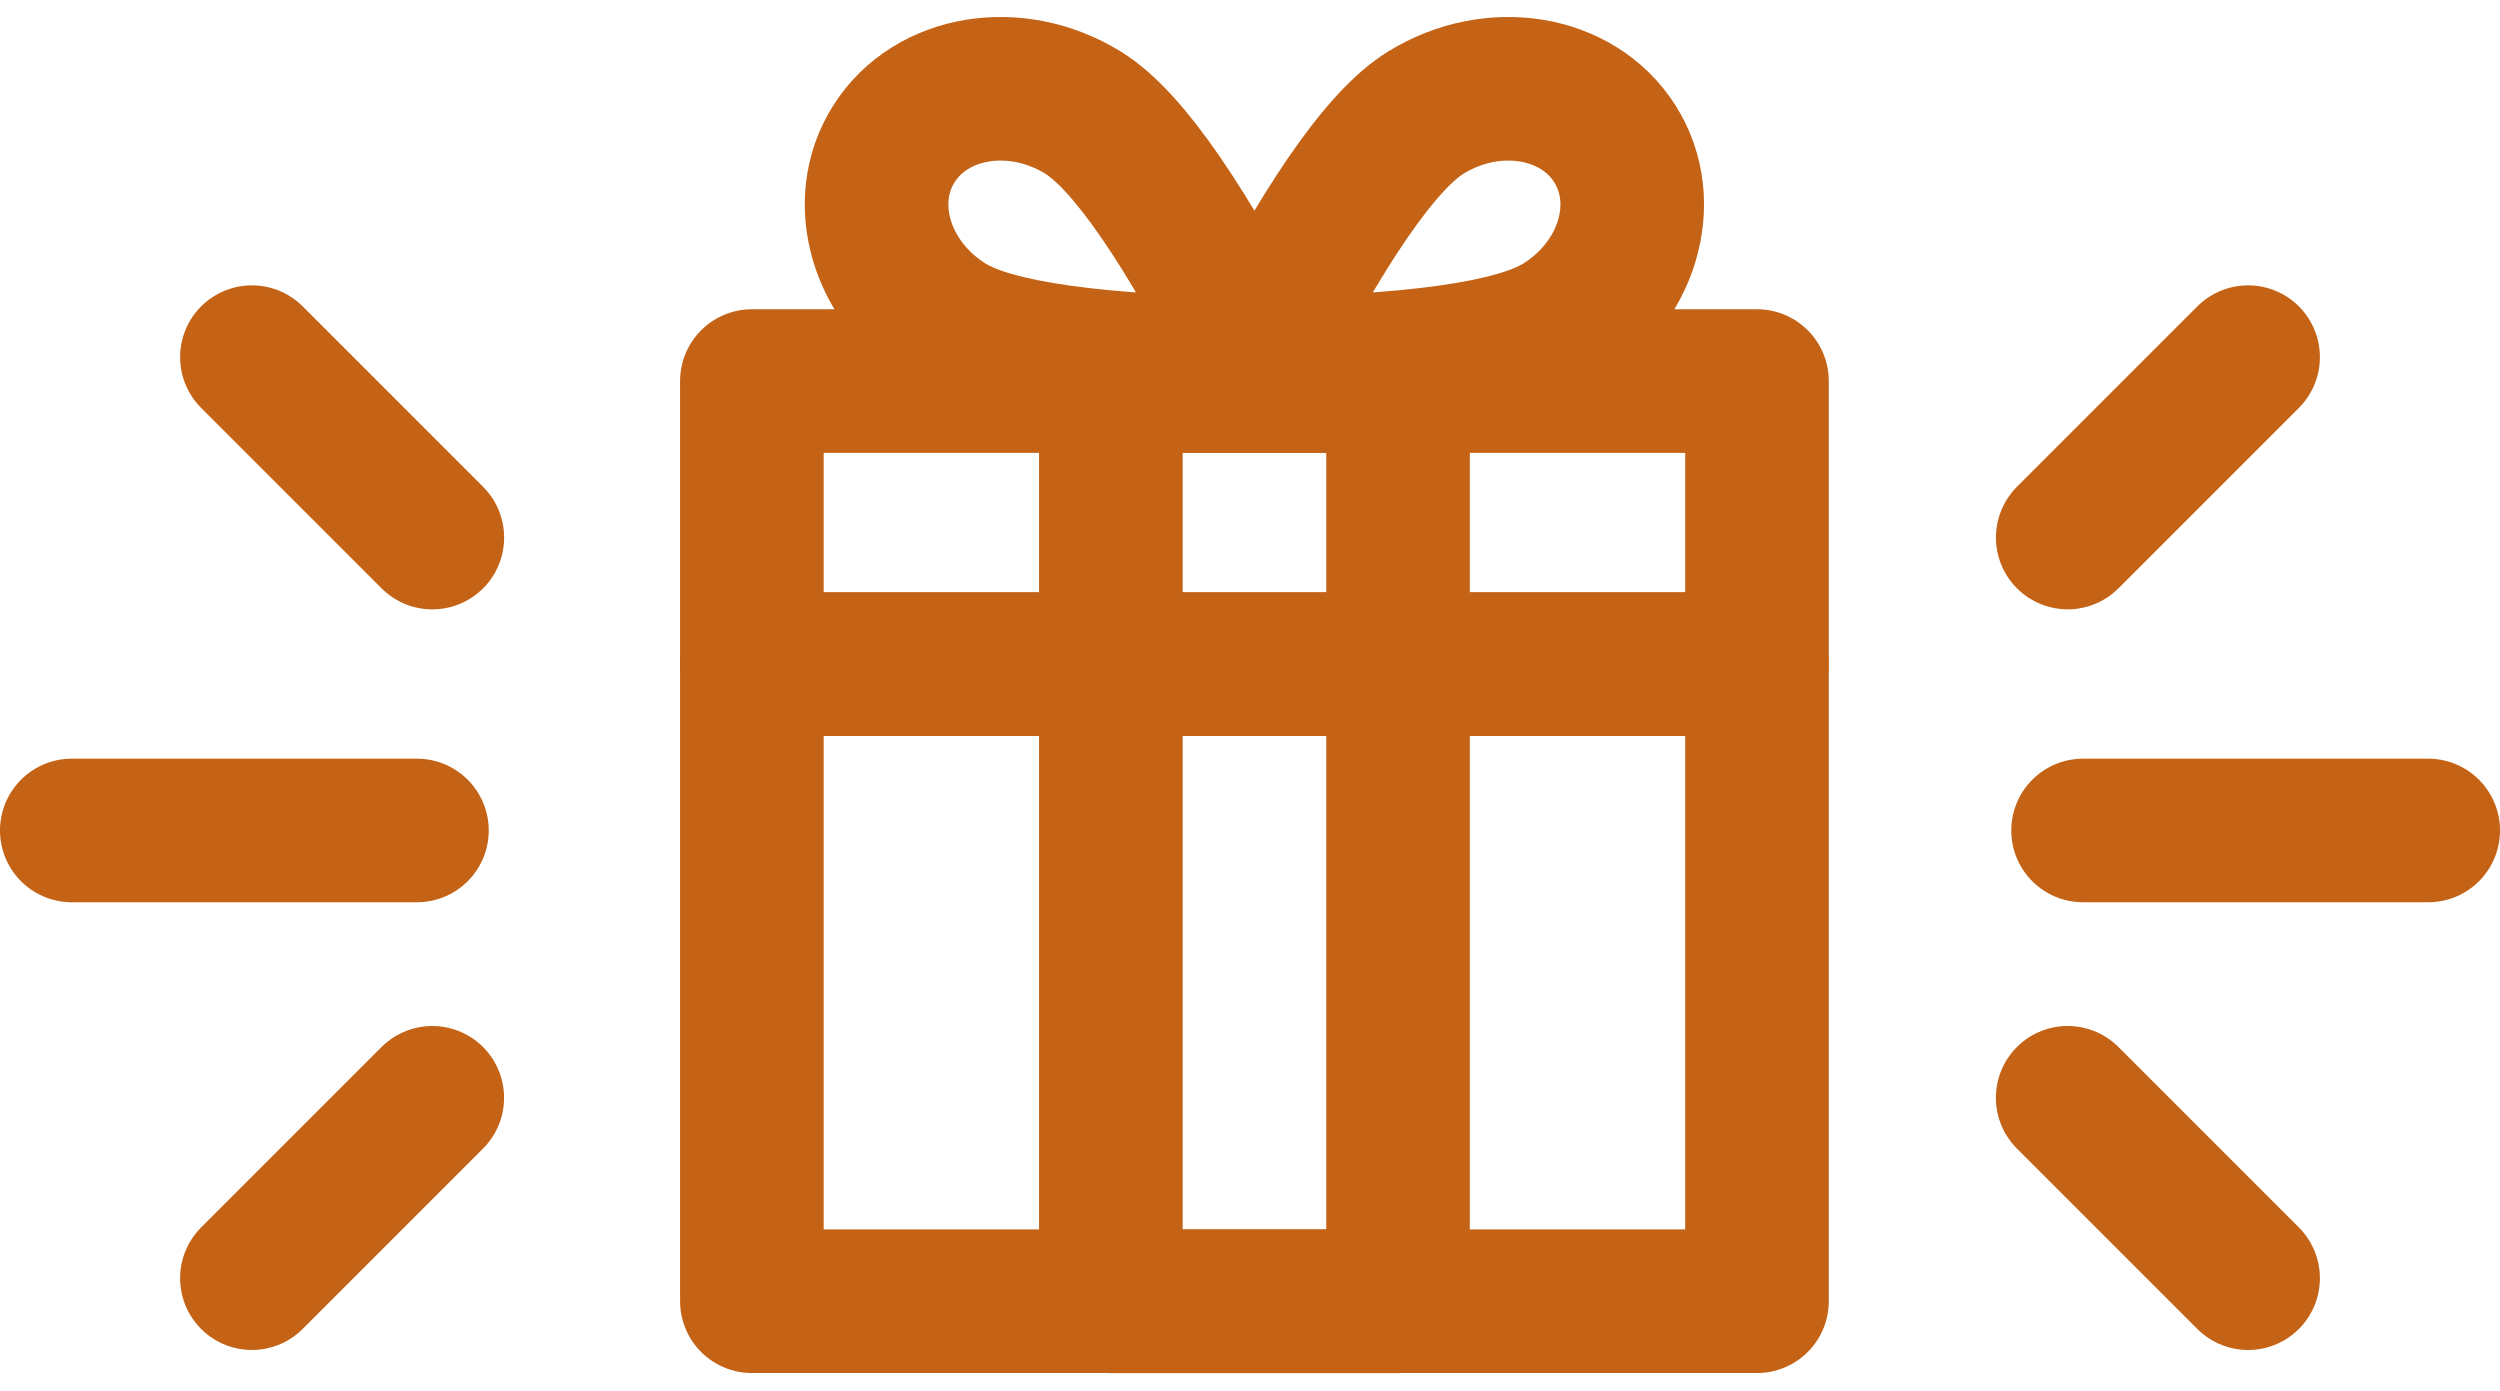
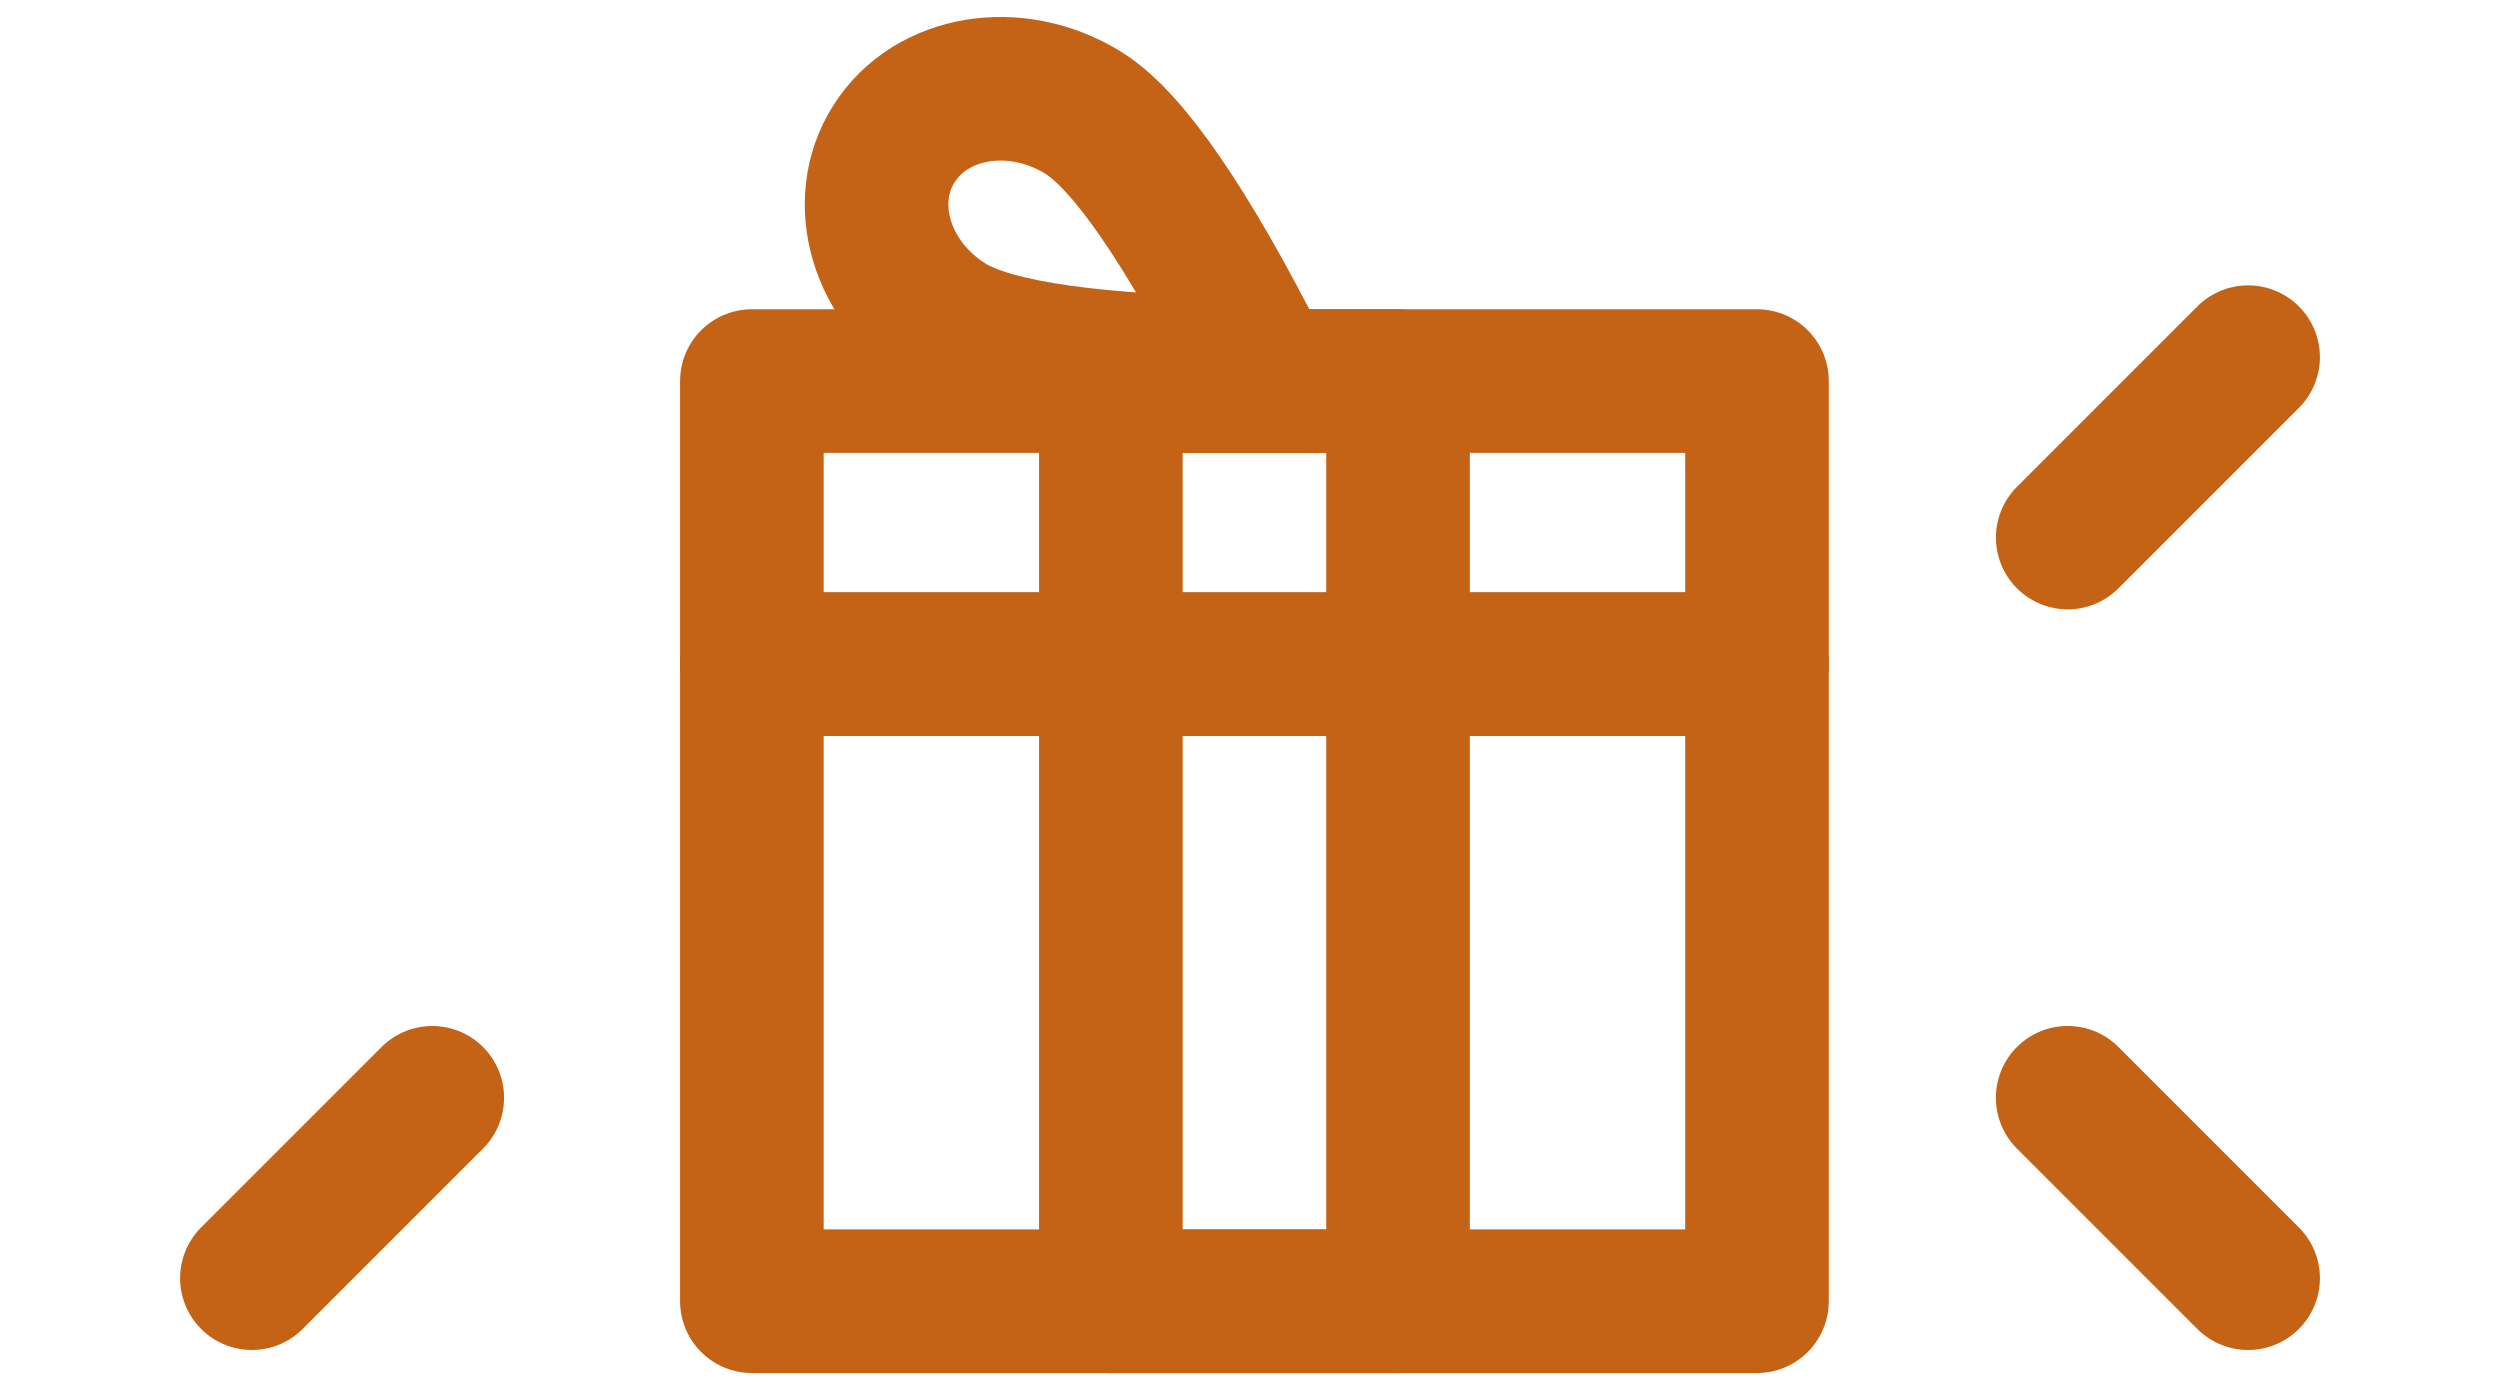
<svg xmlns="http://www.w3.org/2000/svg" width="133" height="74" viewBox="0 0 133 74" fill="none">
  <path d="M93.472 35.331H40V69.225H93.472V35.331Z" stroke="#C46215" stroke-width="7.639" stroke-linecap="round" stroke-linejoin="round" />
  <path d="M93.472 20.272H40V35.336H93.472V20.272Z" stroke="#C46215" stroke-width="7.639" stroke-linecap="round" stroke-linejoin="round" />
-   <line x1="3.819" y1="44.181" x2="22.181" y2="44.181" stroke="#C46215" stroke-width="7.639" stroke-linecap="round" stroke-linejoin="round" />
-   <line x1="13.401" y1="19" x2="23" y2="28.599" stroke="#C46215" stroke-width="7.639" stroke-linecap="round" stroke-linejoin="round" />
  <line x1="3.819" y1="-3.819" x2="17.394" y2="-3.819" transform="matrix(0.707 -0.707 -0.707 -0.707 8 68)" stroke="#C46215" stroke-width="7.639" stroke-linecap="round" stroke-linejoin="round" />
-   <line x1="3.819" y1="-3.819" x2="22.181" y2="-3.819" transform="matrix(-1 0 0 1 133 48)" stroke="#C46215" stroke-width="7.639" stroke-linecap="round" stroke-linejoin="round" />
  <line x1="3.819" y1="-3.819" x2="17.394" y2="-3.819" transform="matrix(-0.707 0.707 0.707 0.707 125 19)" stroke="#C46215" stroke-width="7.639" stroke-linecap="round" stroke-linejoin="round" />
  <line x1="119.599" y1="68" x2="110" y2="58.401" stroke="#C46215" stroke-width="7.639" stroke-linecap="round" stroke-linejoin="round" />
  <path d="M74.375 20.272H59.098V69.23H74.375V20.272Z" stroke="#C46215" stroke-width="7.639" stroke-linecap="round" stroke-linejoin="round" />
  <path fill-rule="evenodd" clip-rule="evenodd" d="M66.993 19.624C63.128 12.005 60.002 7.461 57.617 5.991C54.039 3.787 49.536 4.53 47.559 7.65C45.581 10.77 46.879 15.086 50.457 17.291C52.842 18.76 58.354 19.538 66.993 19.624Z" stroke="#C46215" stroke-width="7.639" stroke-linecap="round" stroke-linejoin="round" />
-   <path fill-rule="evenodd" clip-rule="evenodd" d="M66.476 19.624C70.341 12.005 73.466 7.461 75.852 5.991C79.429 3.787 83.933 4.53 85.91 7.65C87.887 10.77 86.59 15.086 83.012 17.291C80.627 18.76 75.115 19.538 66.476 19.624Z" stroke="#C46215" stroke-width="7.639" stroke-linecap="round" stroke-linejoin="round" />
</svg>